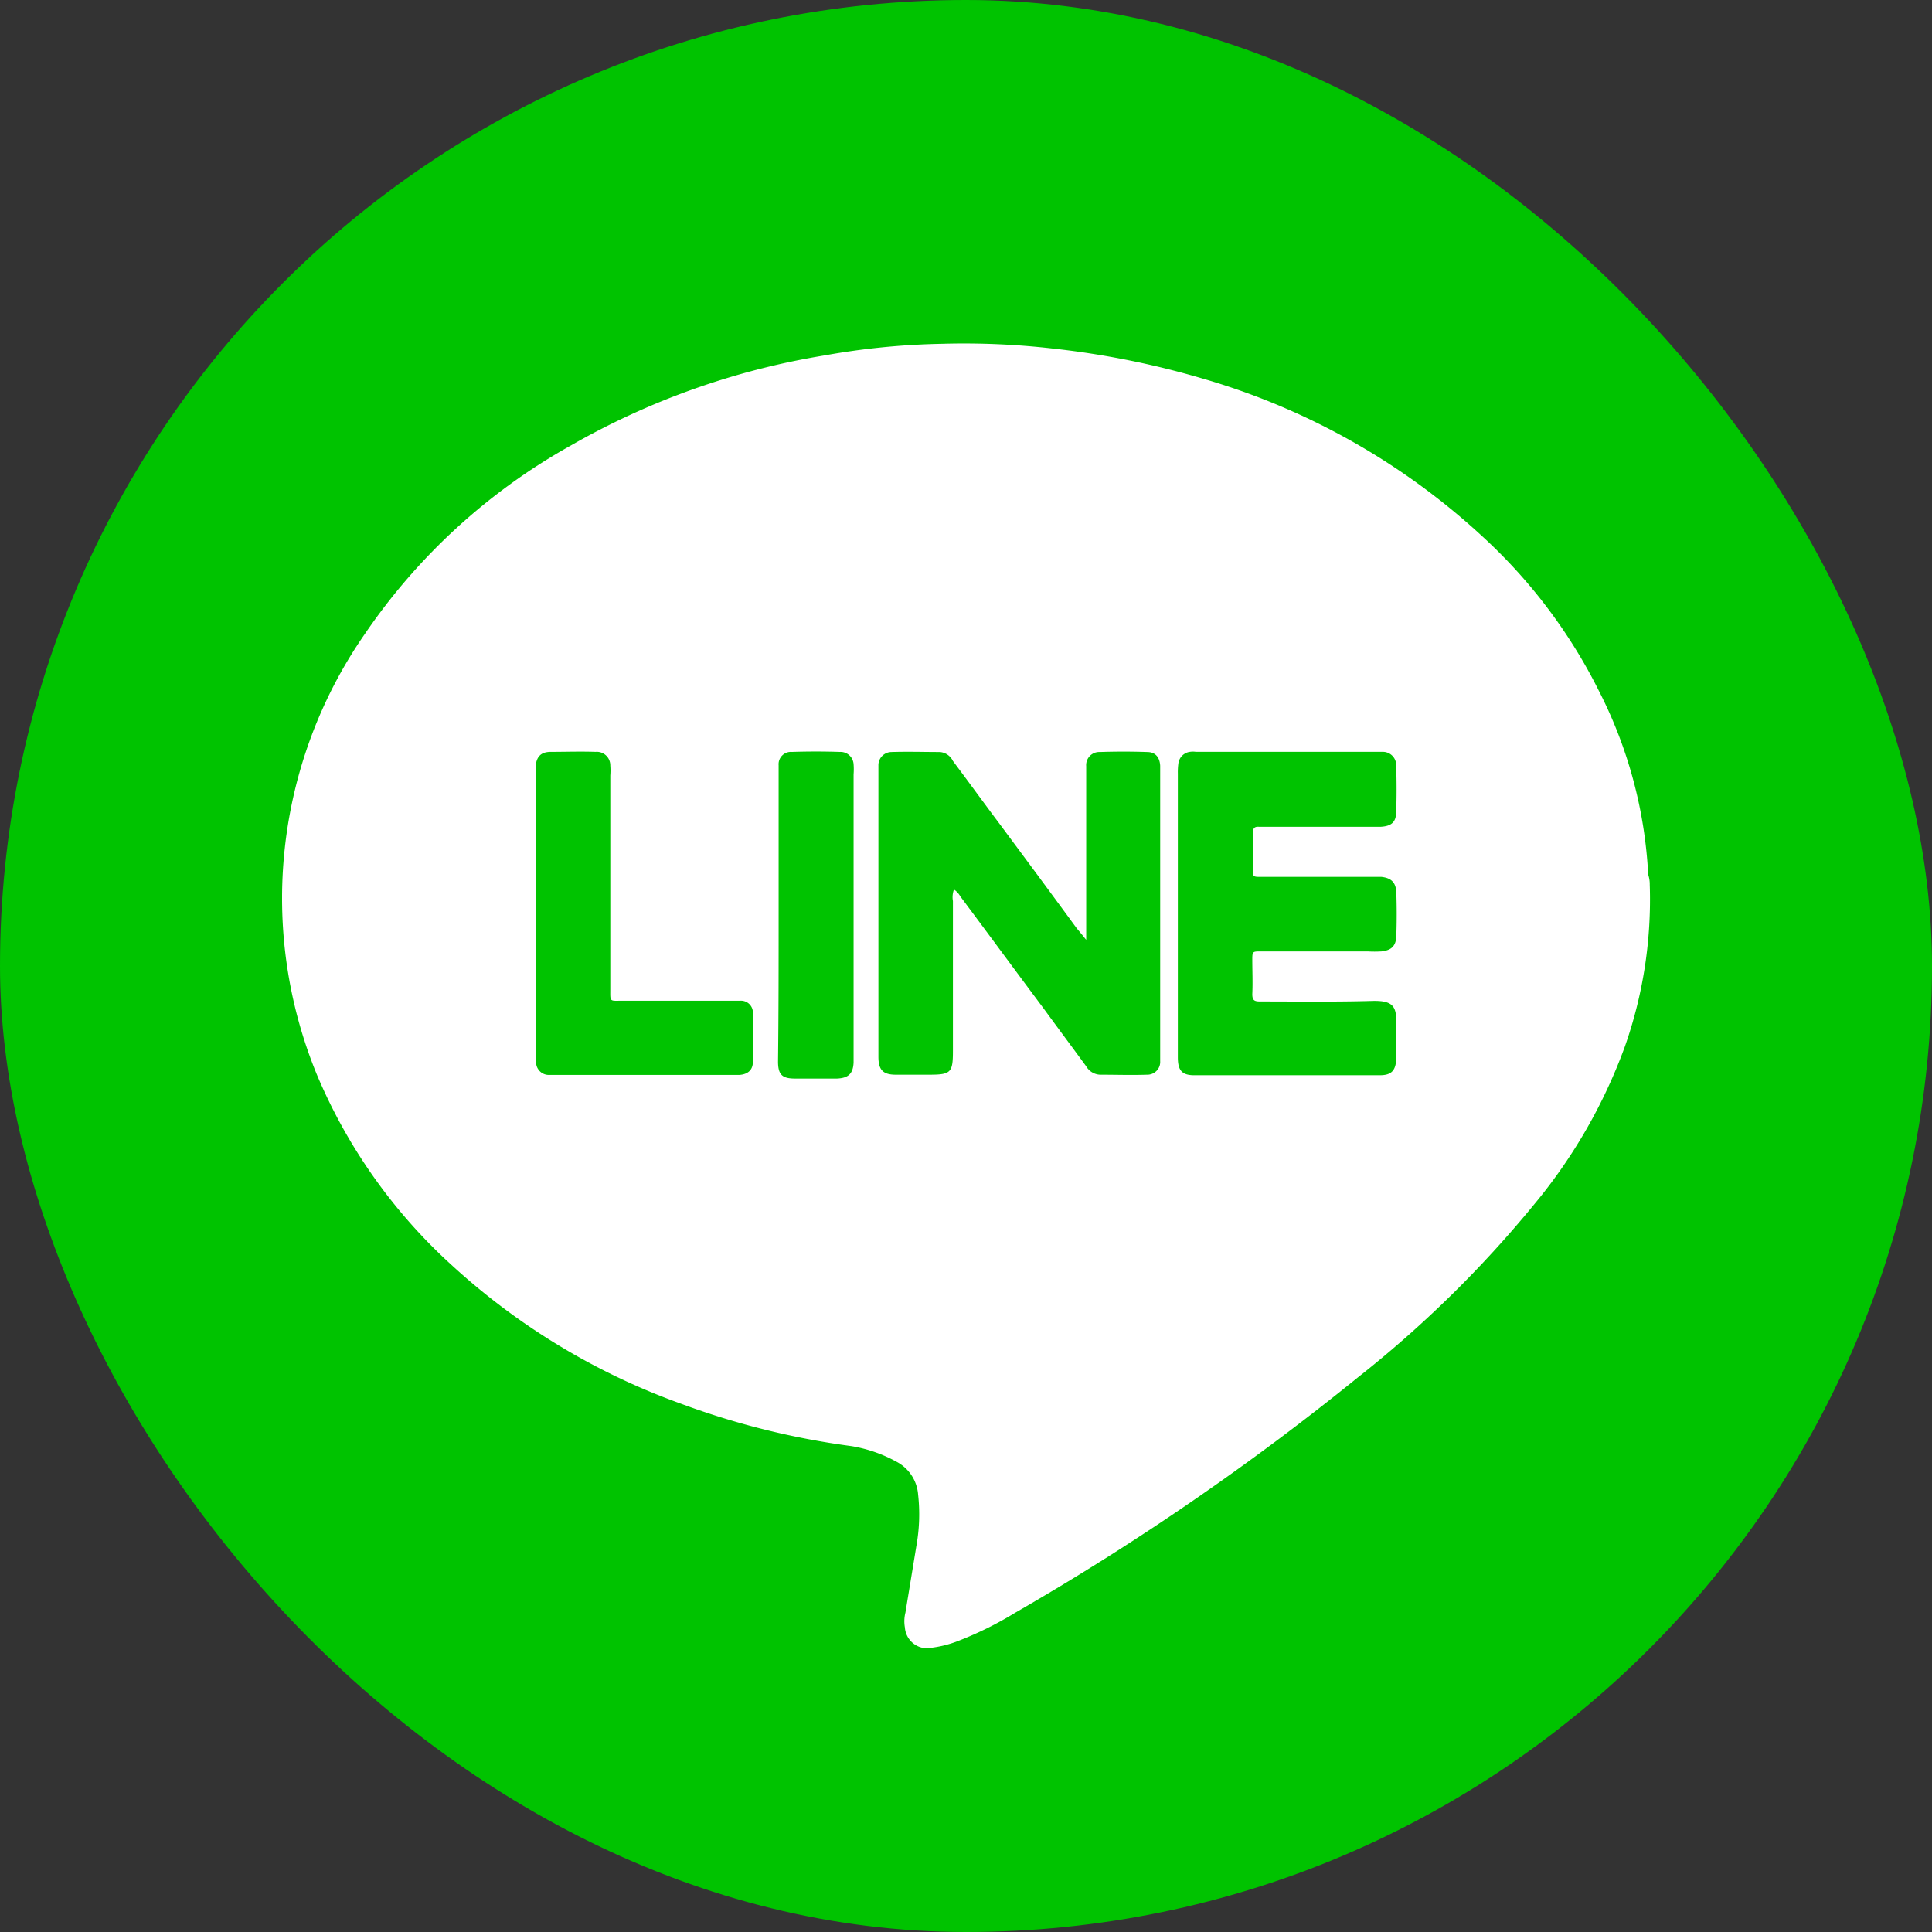
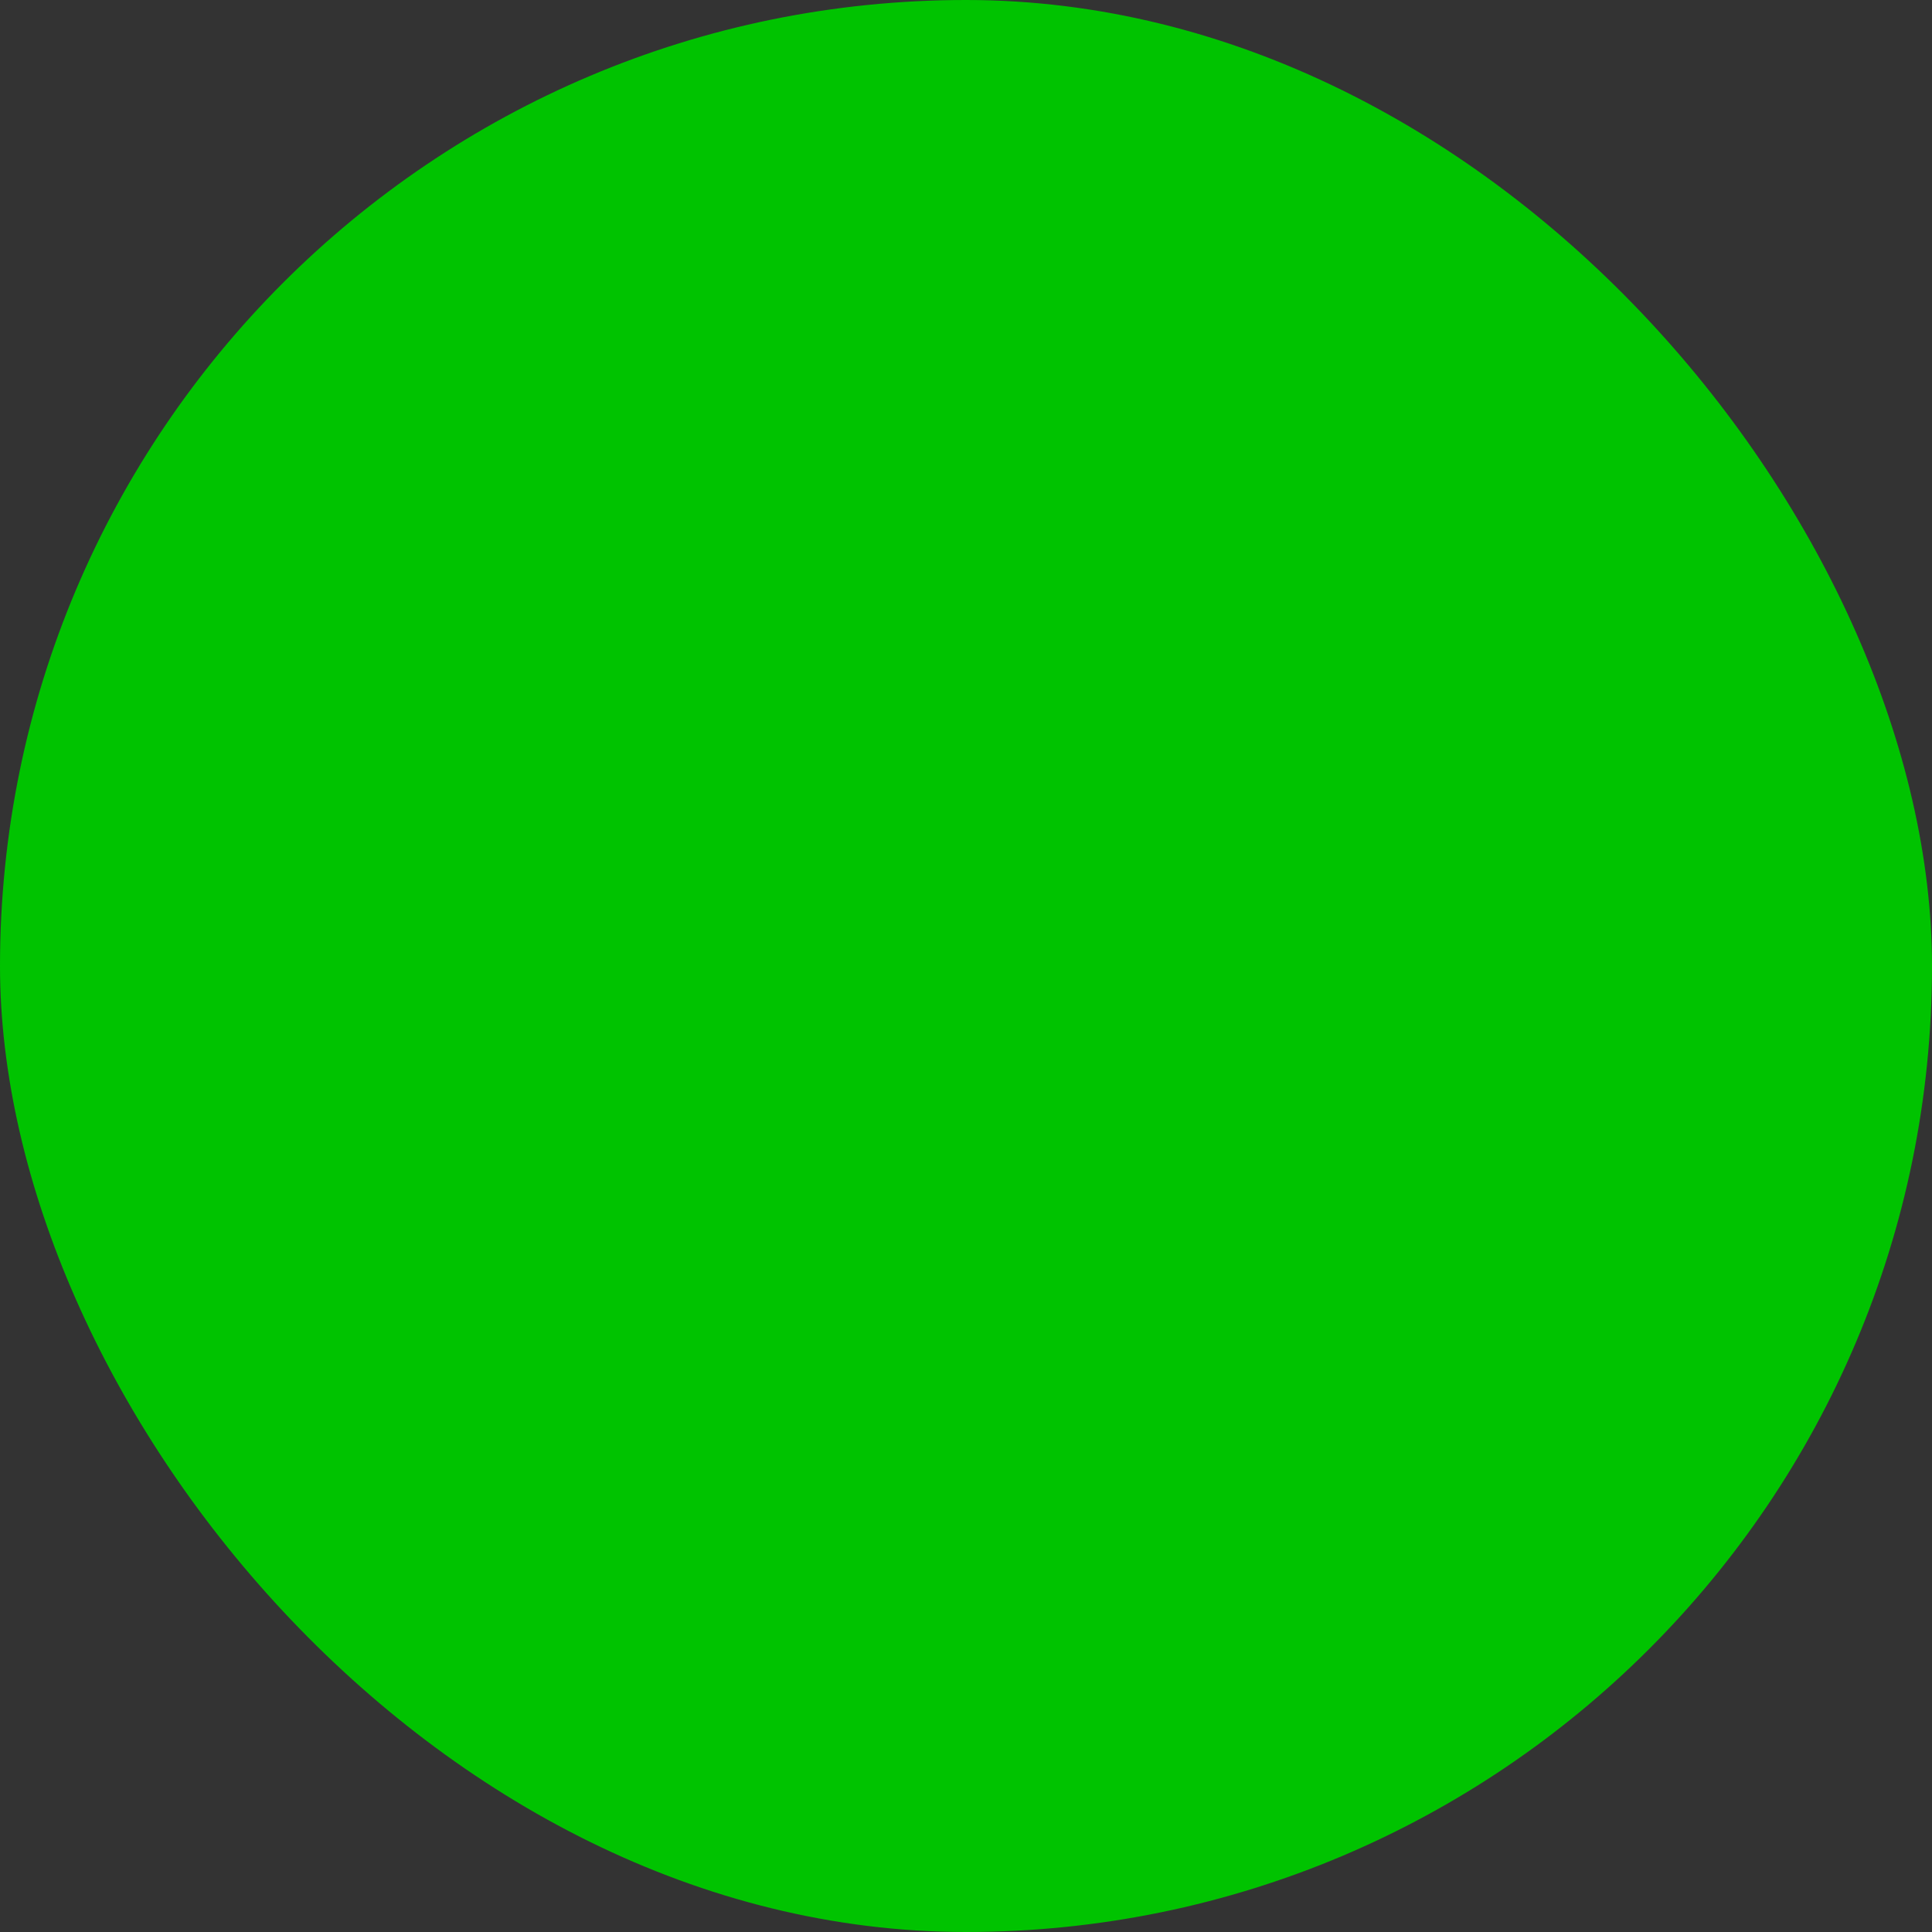
<svg xmlns="http://www.w3.org/2000/svg" id="组_1153" data-name="组 1153" width="65" height="65" viewBox="0 0 65 65">
  <rect x="0" y="0" width="65" height="65" fill="#333333" stroke="none" />
  <rect id="矩形_806" data-name="矩形 806" width="65" height="65" rx="32.5" transform="translate(0 0)" fill="#00c300" />
  <g id="Layer_2" transform="translate(9.488 11.557)">
    <g id="组_1153-2" data-name="组 1153" transform="translate(0 0)">
-       <path id="路径_1370" data-name="路径 1370" d="M172.805,154.047a14.9,14.9,0,0,1-.836,5.443,17.876,17.876,0,0,1-3.042,5.3,38.394,38.394,0,0,1-5.941,5.834,88.176,88.176,0,0,1-11.526,7.915,11.843,11.843,0,0,1-1.9.943,3.709,3.709,0,0,1-.872.231.754.754,0,0,1-.943-.676,1.187,1.187,0,0,1,.018-.5c.125-.765.249-1.512.374-2.277a5.984,5.984,0,0,0,.053-1.69,1.363,1.363,0,0,0-.711-1.1,4.751,4.751,0,0,0-1.53-.534,26.466,26.466,0,0,1-5.727-1.423,22.842,22.842,0,0,1-7.737-4.678,18.18,18.18,0,0,1-4.518-6.386,15.6,15.6,0,0,1,1.619-14.852,20.418,20.418,0,0,1,6.9-6.314,25.39,25.39,0,0,1,8.556-3.042,24.75,24.75,0,0,1,3.949-.391,26.25,26.25,0,0,1,3.735.16,28.881,28.881,0,0,1,5.051,1.014,23.494,23.494,0,0,1,9.391,5.3,17.9,17.9,0,0,1,3.931,5.212,15.262,15.262,0,0,1,1.654,6.172A1.035,1.035,0,0,1,172.805,154.047Z" transform="translate(-126.789 -135.84)" fill="#fff" />
      <path id="路径_1371" data-name="路径 1371" d="M248.09,219.158v-5.843a.44.44,0,0,1,.459-.477q.794-.027,1.589,0c.282,0,.424.177.441.459v9.938a.431.431,0,0,1-.441.459c-.53.018-1.059,0-1.589,0a.567.567,0,0,1-.459-.282c-.477-.653-.953-1.289-1.43-1.942-.936-1.253-1.871-2.524-2.807-3.777a.646.646,0,0,0-.212-.229.734.734,0,0,0-.035.388V222.9c0,.724-.071.794-.794.794h-1.13c-.424,0-.583-.159-.583-.6v-9.832a.445.445,0,0,1,.441-.424c.547-.018,1.077,0,1.624,0a.533.533,0,0,1,.441.3c.53.706,1.041,1.412,1.571,2.118.865,1.165,1.73,2.33,2.595,3.513C247.861,218.875,247.949,218.981,248.09,219.158Z" transform="translate(-221.034 -199.094)" fill="#00c300" />
      <path id="路径_1372" data-name="路径 1372" d="M303.7,218.372V213.69a2.142,2.142,0,0,1,.018-.337.452.452,0,0,1,.39-.39.715.715,0,0,1,.2,0h6.277a.447.447,0,0,1,.461.461q.027.8,0,1.6c-.018.319-.177.443-.532.461h-4.078c-.177-.018-.213.071-.213.231v1.17c0,.284,0,.284.284.284h4.043c.319.035.479.177.5.5.018.5.018,1.011,0,1.507-.018.319-.16.461-.5.5a3.991,3.991,0,0,1-.461,0h-3.6c-.266,0-.284,0-.284.266,0,.39.018.78,0,1.17,0,.213.071.248.266.248,1.259,0,2.518.018,3.777-.018.709-.018.816.2.8.78-.018.39,0,.78,0,1.17-.018.39-.16.55-.55.55H304.25c-.408,0-.55-.16-.55-.6Z" transform="translate(-273.561 -199.225)" fill="#00c300" />
      <path id="路径_1373" data-name="路径 1373" d="M169.1,218.28v-4.939c.035-.319.177-.478.513-.478.5,0,1.009-.018,1.5,0a.455.455,0,0,1,.5.46,2.137,2.137,0,0,1,0,.336v7.169c0,.46-.035.407.407.407h3.965a.4.4,0,0,1,.425.425c.018.549.018,1.08,0,1.629,0,.283-.177.425-.46.443h-6.408a.427.427,0,0,1-.425-.407,2.61,2.61,0,0,1-.018-.372Q169.1,220.617,169.1,218.28Z" transform="translate(-160.568 -199.124)" fill="#00c300" />
-       <path id="路径_1374" data-name="路径 1374" d="M218.218,218.414v-5.028a.414.414,0,0,1,.447-.447q.805-.027,1.61,0a.44.44,0,0,1,.465.412,2.154,2.154,0,0,1,0,.34v9.7c-.018.376-.179.519-.555.537h-1.414c-.429,0-.573-.125-.573-.573C218.218,221.706,218.218,220.06,218.218,218.414Z" transform="translate(-201.51 -199.198)" fill="#00c300" />
    </g>
  </g>
</svg>